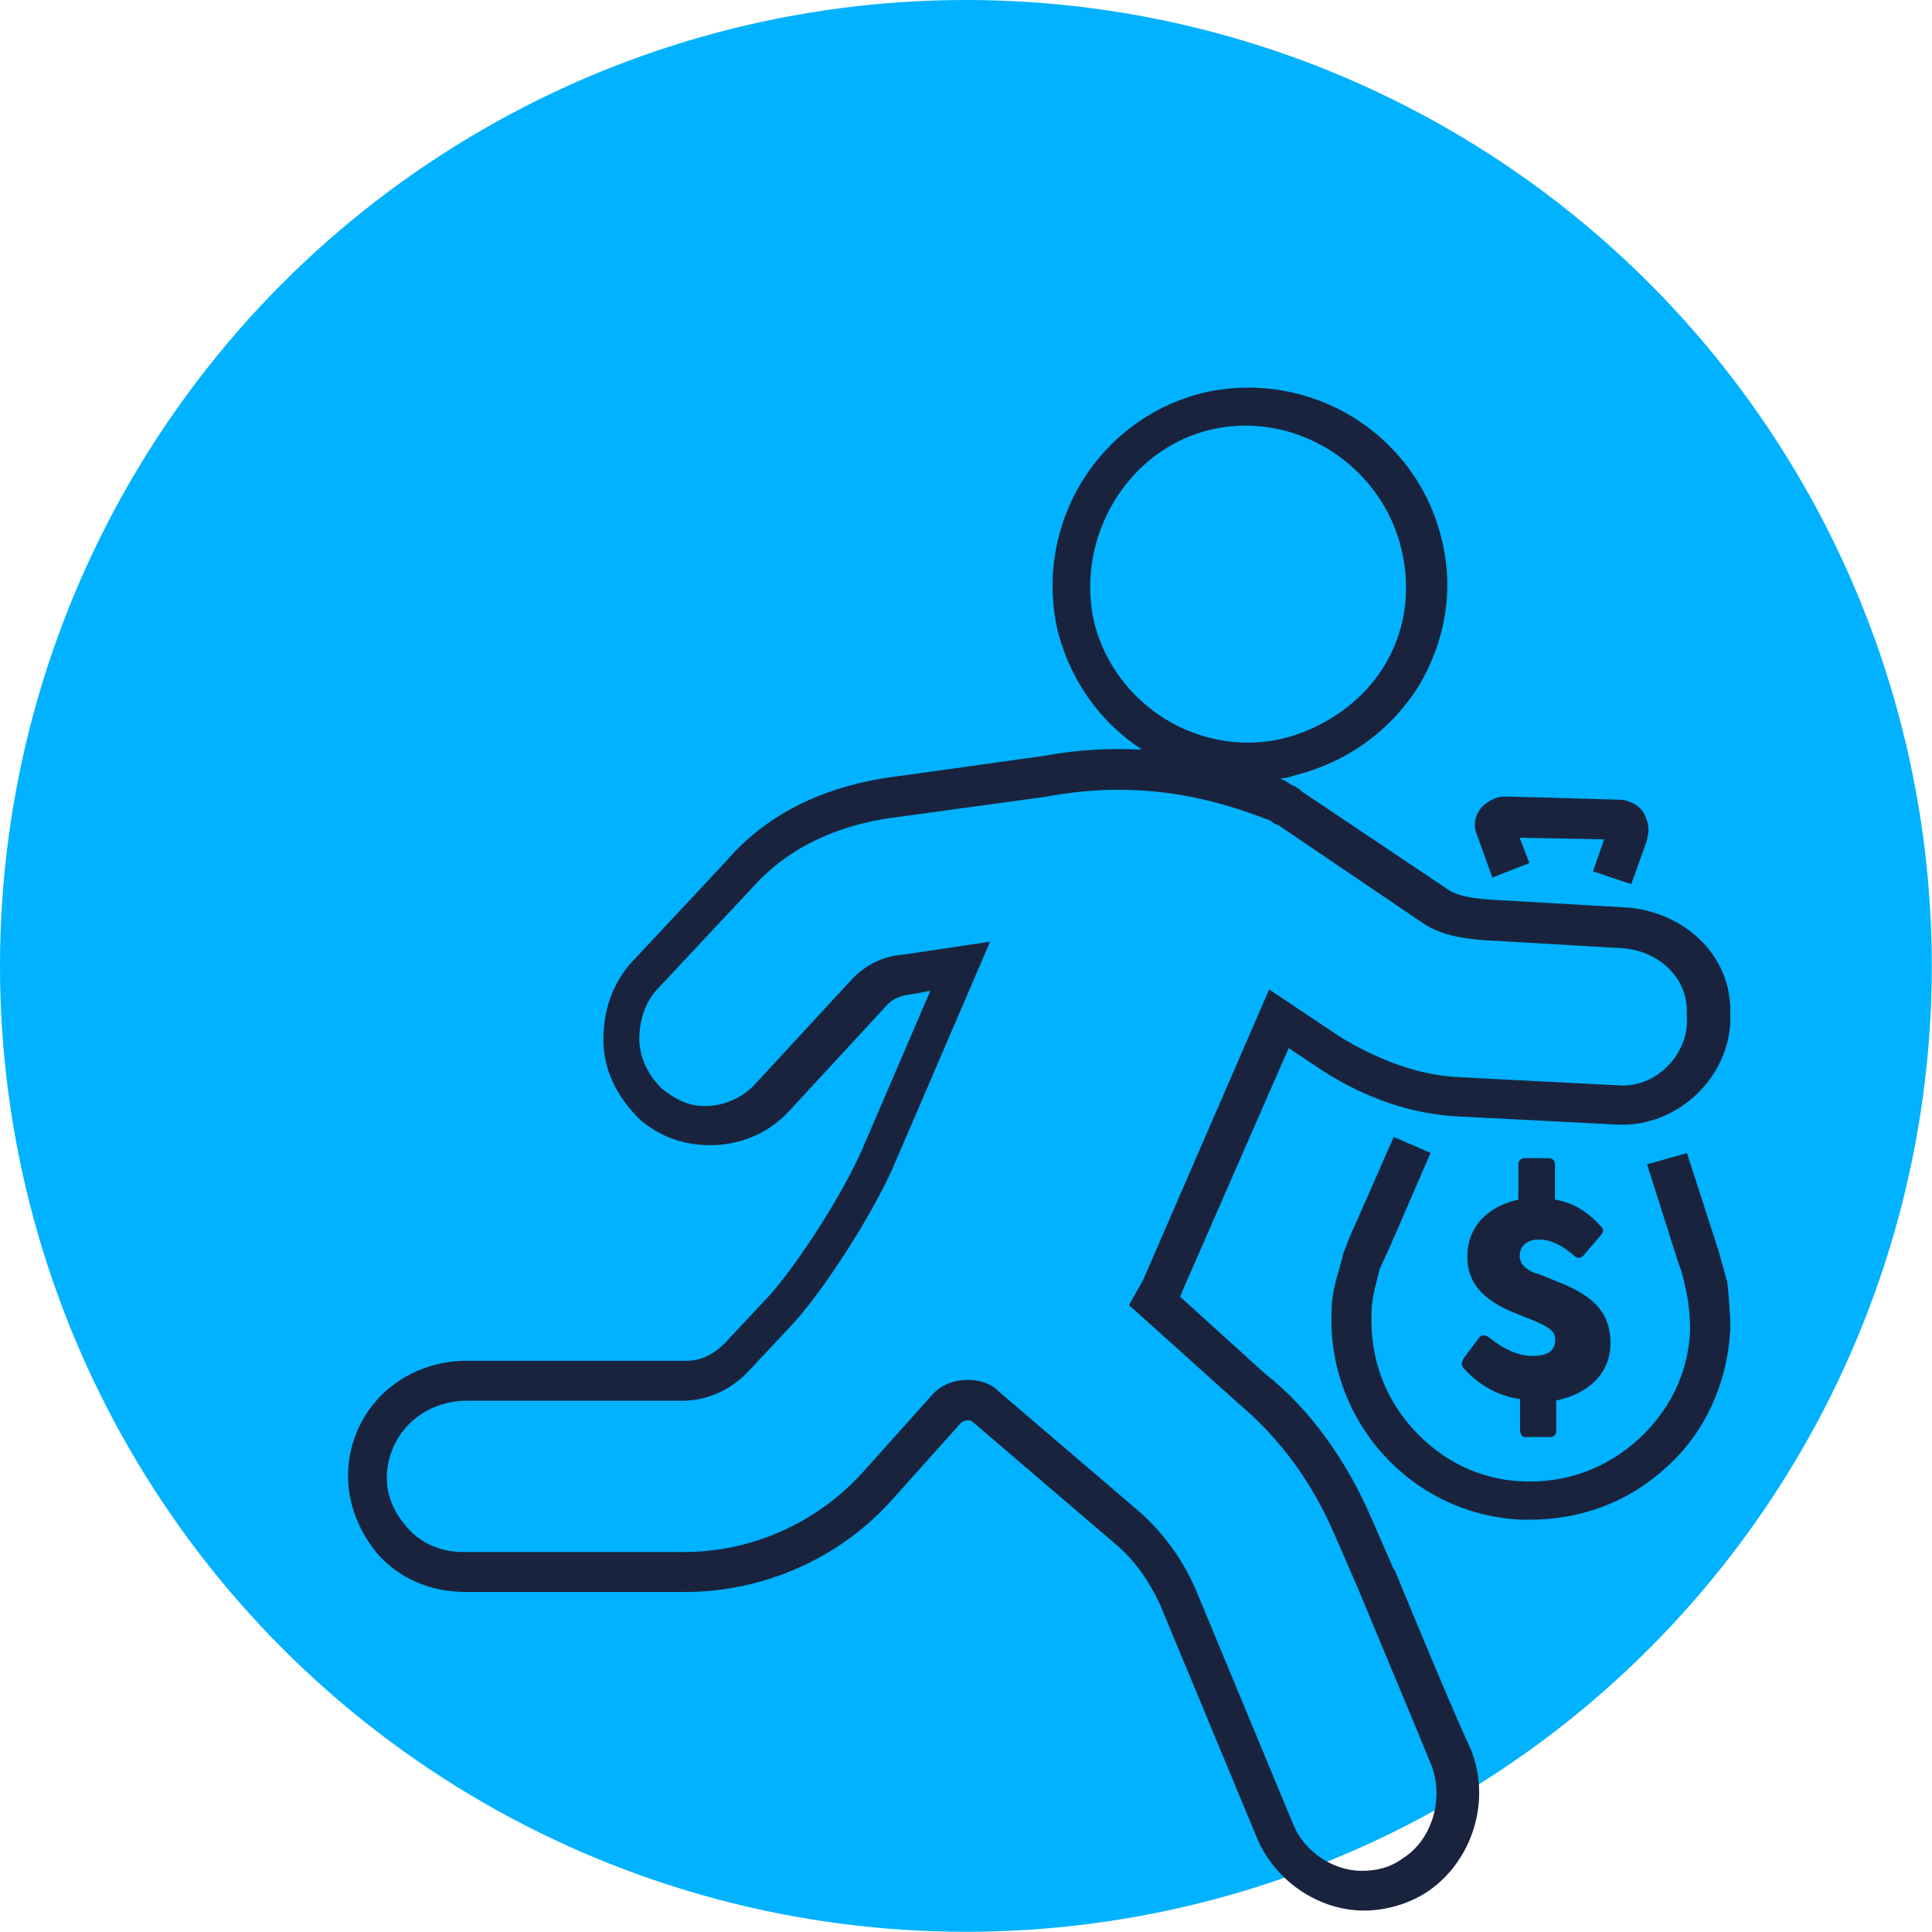
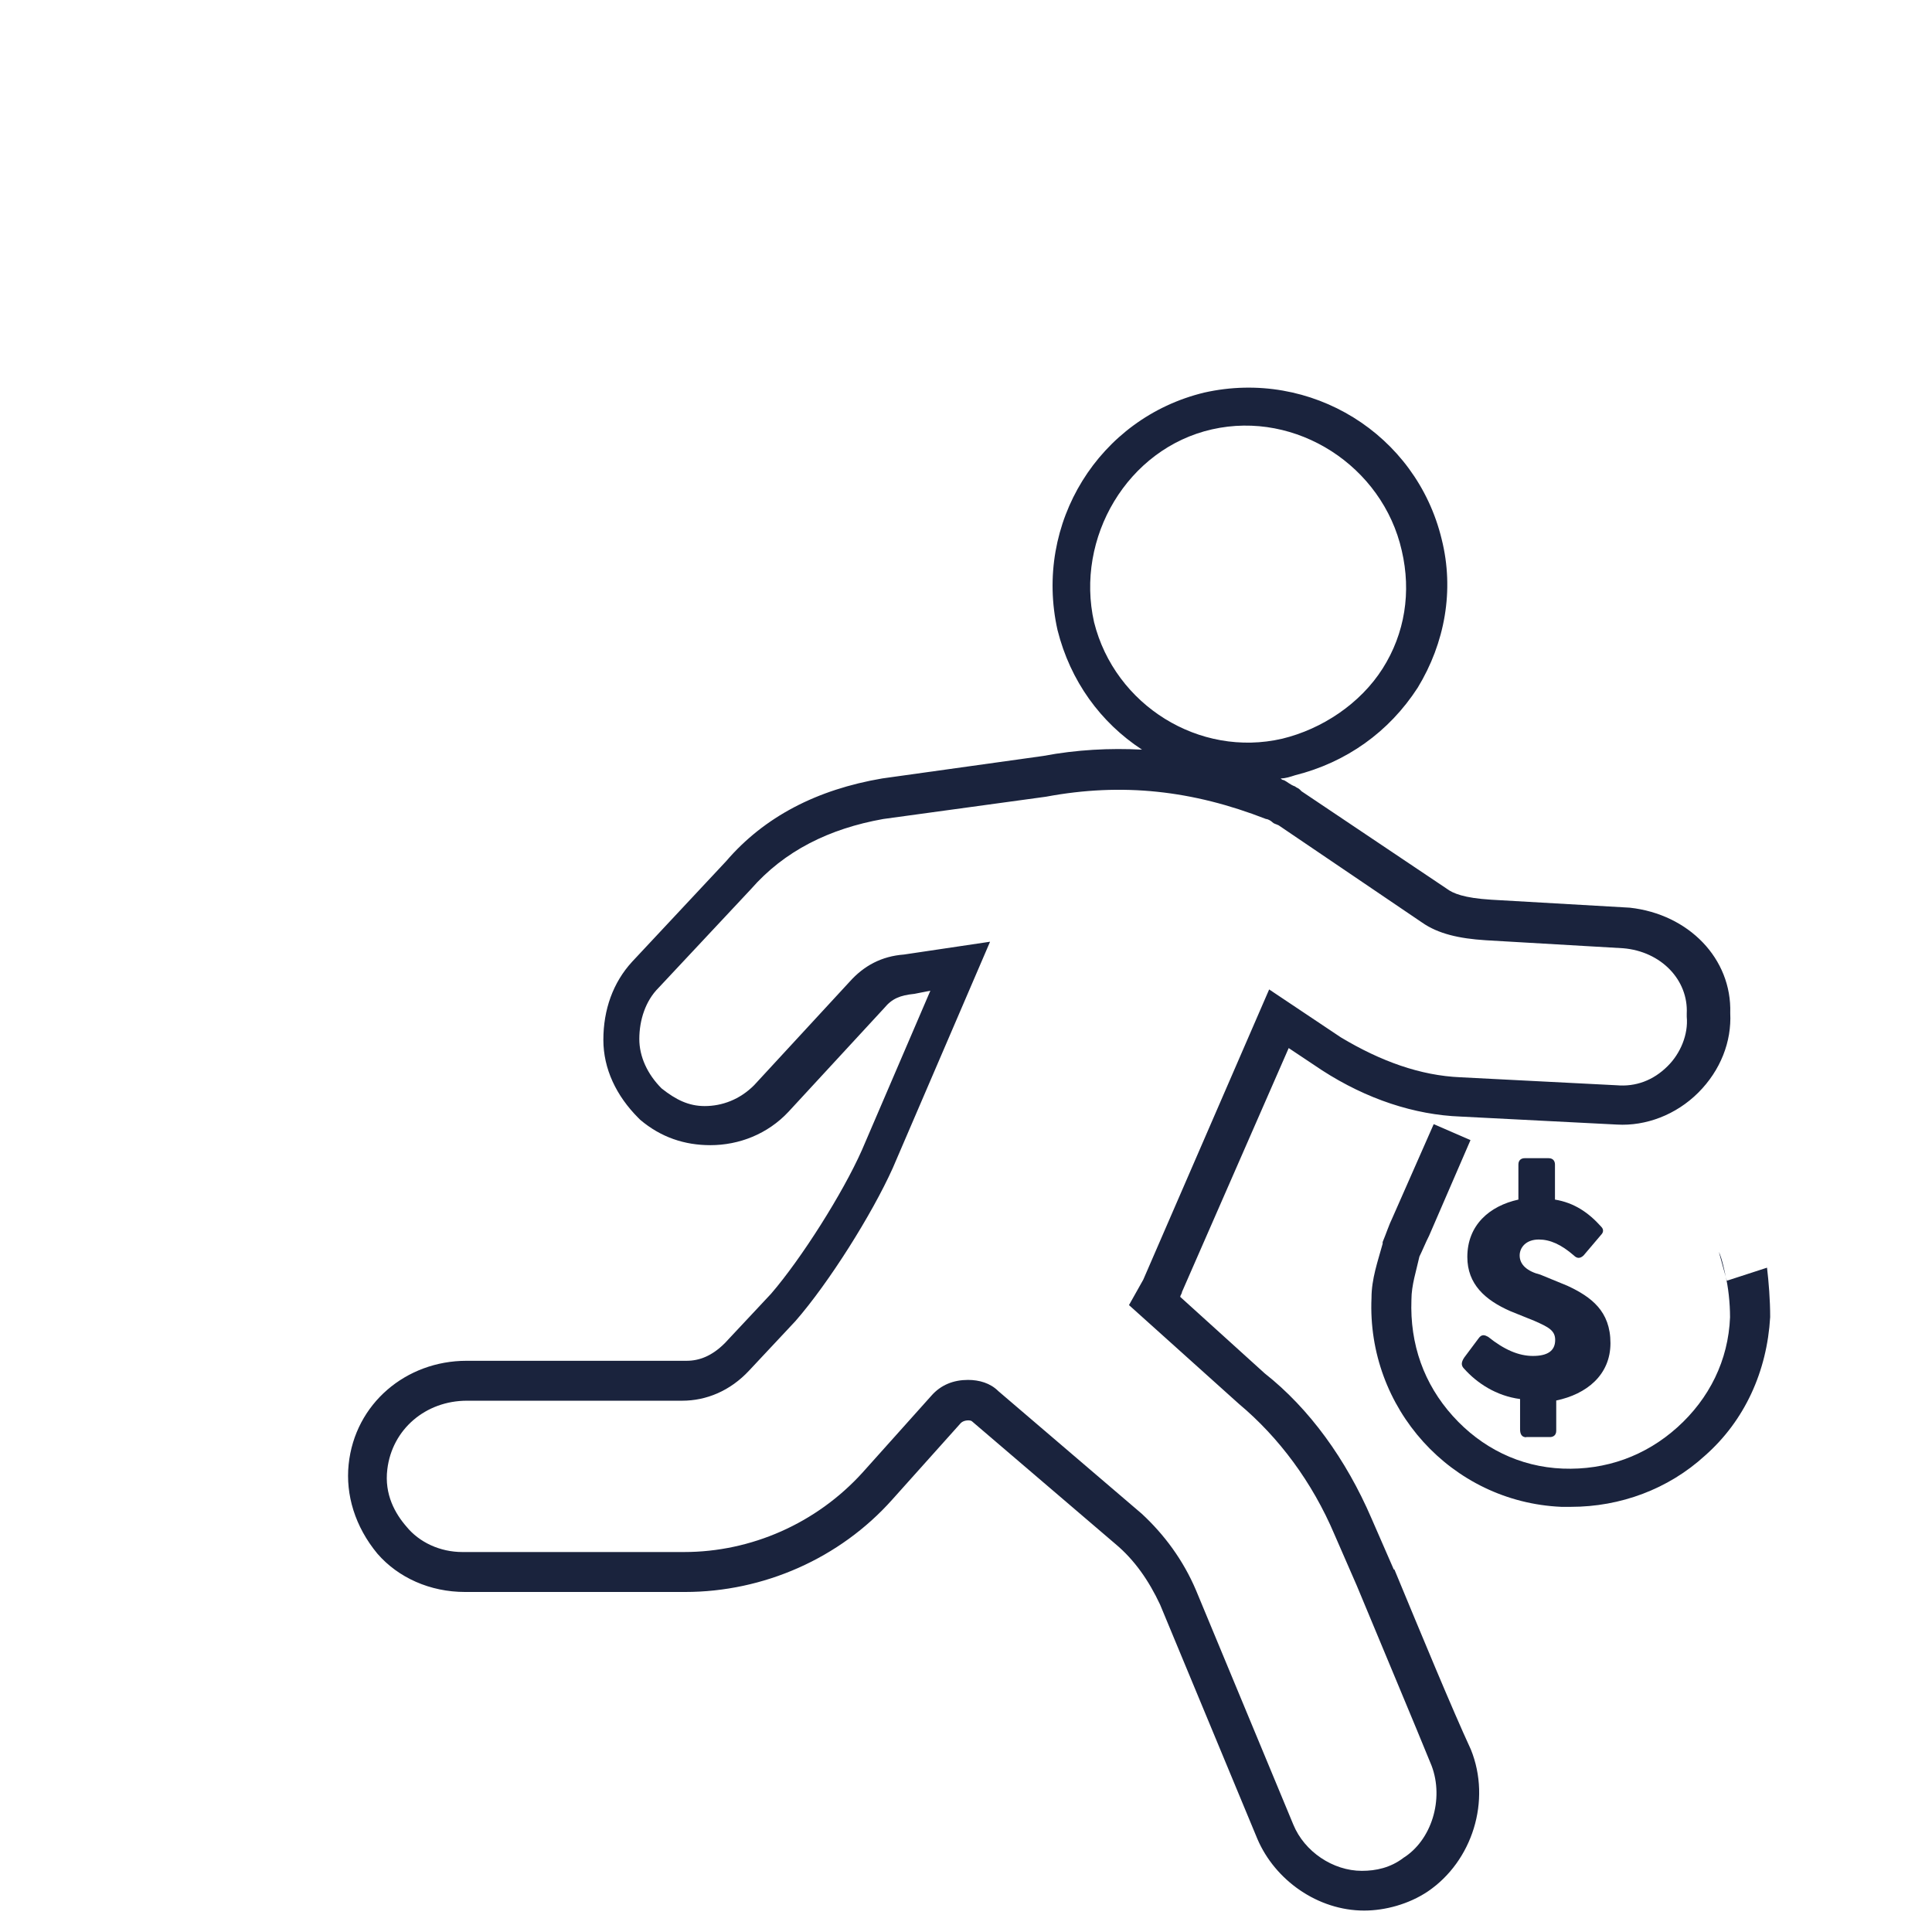
<svg xmlns="http://www.w3.org/2000/svg" id="Capa_1" data-name="Capa 1" viewBox="0 0 91.93 91.93">
  <defs>
    <style>
      .cls-1 {
        fill: #1a233d;
      }

      .cls-2 {
        fill: #00b2ff;
      }
    </style>
  </defs>
-   <circle class="cls-2" cx="45.96" cy="45.96" r="45.96" />
  <g>
    <path class="cls-1" d="M66.32,74.68l-1.06-2.43c-1.21-2.81-2.96-5.23-5.08-6.9l-4.02-3.64c0-.08.08-.15.08-.23l5.08-11.61,1.59,1.06c2.12,1.37,4.4,2.12,6.6,2.2l7.43.38c1.37.08,2.81-.46,3.87-1.52,1.06-1.06,1.59-2.43,1.52-3.79.08-2.58-1.97-4.7-4.78-5.01l-6.6-.38c-1.29-.08-1.82-.3-2.12-.53l-6.9-4.63-.08-.08c-.08-.08-.15-.08-.23-.15-.23-.08-.38-.23-.53-.3q-.08,0-.15-.08c.23,0,.46-.08.68-.15,2.43-.61,4.47-2.05,5.84-4.17,1.29-2.12,1.75-4.63,1.14-7.06-1.21-5.01-6.22-8.12-11.3-6.98-5.01,1.21-8.12,6.22-6.98,11.3.61,2.43,2.05,4.4,4.02,5.69-1.52-.08-3.11,0-4.7.3l-7.66,1.07c-3.11.53-5.61,1.82-7.43,3.94l-4.47,4.78c-.91.99-1.37,2.28-1.37,3.72,0,1.37.61,2.66,1.67,3.72l.08.08c.99.84,2.12,1.21,3.34,1.21,1.37,0,2.73-.53,3.72-1.59l4.55-4.93c.38-.46.76-.61,1.44-.68l.76-.15-3.26,7.59c-.91,2.05-2.88,5.16-4.32,6.83l-2.2,2.35c-.61.61-1.21.84-1.82.84h-10.47c-2.88,0-5.31,2.04-5.61,4.93-.15,1.44.3,2.96,1.37,4.25.99,1.14,2.5,1.82,4.17,1.82h10.47c3.72,0,7.36-1.59,9.86-4.4l3.26-3.64c.15-.15.46-.15.53-.08l6.83,5.84c.91.76,1.59,1.75,2.12,2.88l4.63,11.15c.84,1.97,2.88,3.41,5.08,3.41.99,0,2.12-.3,3.03-.91,2.12-1.44,3.03-4.32,2.05-6.75-.91-1.97-2.35-5.46-3.64-8.57h0ZM52.06,29.61c-.91-4.02,1.59-8.27,5.61-9.18,4.02-.91,8.12,1.75,9.03,5.77.46,1.97.15,3.94-.91,5.61-1.06,1.67-2.88,2.88-4.78,3.34-3.94.91-7.96-1.59-8.95-5.54h0ZM66.77,88.41c-.61.46-1.29.61-1.97.61-1.37,0-2.73-.91-3.26-2.2l-4.63-11.15c-.61-1.44-1.52-2.66-2.58-3.64l-6.83-5.84c-.38-.38-.91-.53-1.44-.53-.68,0-1.29.23-1.75.76l-3.26,3.64c-2.2,2.43-5.31,3.79-8.5,3.79h-10.55c-1.06,0-2.05-.46-2.66-1.21-.53-.61-1.06-1.52-.91-2.73.23-1.9,1.82-3.26,3.79-3.26h10.24c1.14,0,2.28-.46,3.19-1.44l2.2-2.35c1.59-1.82,3.64-5.08,4.63-7.28l4.63-10.77-4.1.61c-1.06.08-1.9.53-2.58,1.29l-4.55,4.93c-.68.68-1.52.99-2.35.99-.76,0-1.37-.3-2.05-.84-.68-.68-1.06-1.52-1.06-2.35,0-.91.3-1.82.91-2.43l4.4-4.7c1.59-1.82,3.72-2.88,6.3-3.34l7.74-1.06c3.64-.68,6.98-.3,10.47,1.06.08,0,.23.08.3.15.08.08.15.08.3.15l6.83,4.63c.76.53,1.75.76,3.03.84l6.53.38c1.82.15,3.11,1.52,3.03,3.11v.15c.08.84-.3,1.75-.91,2.35-.68.68-1.52.99-2.43.91l-7.43-.38c-1.9-.08-3.79-.76-5.69-1.9l-3.41-2.28-5.99,13.81-.68,1.21,5.23,4.7c1.9,1.59,3.49,3.72,4.55,6.22l1.06,2.43c1.29,3.11,2.73,6.53,3.56,8.57.6,1.59,0,3.56-1.37,4.4h0Z" />
-     <path class="cls-1" d="M71.02,41.75l1.75-.68-.46-1.21,4.02.08-.53,1.52,1.82.61.76-2.12v-.08c.15-.46,0-.91-.23-1.29-.23-.3-.68-.53-1.14-.53l-5.39-.15c-.46,0-.84.23-1.14.53-.3.38-.38.84-.23,1.21l.76,2.12Z" />
-     <path class="cls-1" d="M82.17,60.94s-.3-1.06-.38-1.37l-1.52-4.7-1.9.53,1.52,4.78c.15.3.3,1.06.3,1.06.15.61.23,1.37.23,2.05-.08,2.05-.99,3.87-2.5,5.23-1.52,1.37-3.41,2.05-5.46,1.97-2.05-.08-3.87-.99-5.23-2.5-1.37-1.52-2.05-3.41-1.97-5.54,0-.68.23-1.37.38-2.05.15-.3.3-.68.46-.99l1.97-4.55-1.75-.76-1.97,4.47c-.15.3-.3.76-.46,1.14v.08c-.23.84-.53,1.67-.53,2.58-.23,5.23,3.79,9.71,9.03,9.94h.46c2.35,0,4.63-.84,6.37-2.43,1.9-1.67,2.96-4.02,3.11-6.6,0-.83-.07-1.67-.15-2.35h0ZM80.88,61.02h.46-.46Z" />
+     <path class="cls-1" d="M82.17,60.94s-.3-1.06-.38-1.37c.15.3.3,1.06.3,1.06.15.61.23,1.37.23,2.05-.08,2.05-.99,3.87-2.5,5.23-1.52,1.37-3.41,2.05-5.46,1.97-2.05-.08-3.87-.99-5.23-2.5-1.37-1.52-2.05-3.41-1.97-5.54,0-.68.23-1.37.38-2.05.15-.3.3-.68.46-.99l1.97-4.55-1.75-.76-1.97,4.47c-.15.3-.3.76-.46,1.14v.08c-.23.84-.53,1.67-.53,2.58-.23,5.23,3.79,9.71,9.03,9.94h.46c2.35,0,4.63-.84,6.37-2.43,1.9-1.67,2.96-4.02,3.11-6.6,0-.83-.07-1.67-.15-2.35h0ZM80.88,61.02h.46-.46Z" />
    <path class="cls-1" d="M72.61,68.38h1.14c.15,0,.3-.08.3-.3v-1.44c1.44-.3,2.58-1.21,2.58-2.73s-.91-2.2-2.05-2.73l-1.29-.53c-.6-.15-.98-.46-.98-.91,0-.38.3-.76.91-.76.53,0,1.06.23,1.67.76.15.15.3.15.46,0l.84-.99c.08-.08.15-.23,0-.38-.61-.68-1.29-1.14-2.2-1.29v-1.67c0-.15-.08-.3-.3-.3h-1.14c-.15,0-.3.08-.3.3v1.67c-1.37.3-2.43,1.21-2.43,2.73,0,1.29.84,2.05,2.05,2.58l1.14.46c.68.3.99.46.99.91,0,.53-.38.76-1.06.76s-1.37-.3-2.13-.91c-.15-.08-.3-.15-.46.08l-.68.91c-.15.23-.15.38,0,.53.61.68,1.52,1.29,2.66,1.44v1.44c0,.23.08.38.3.38h0Z" />
  </g>
</svg>